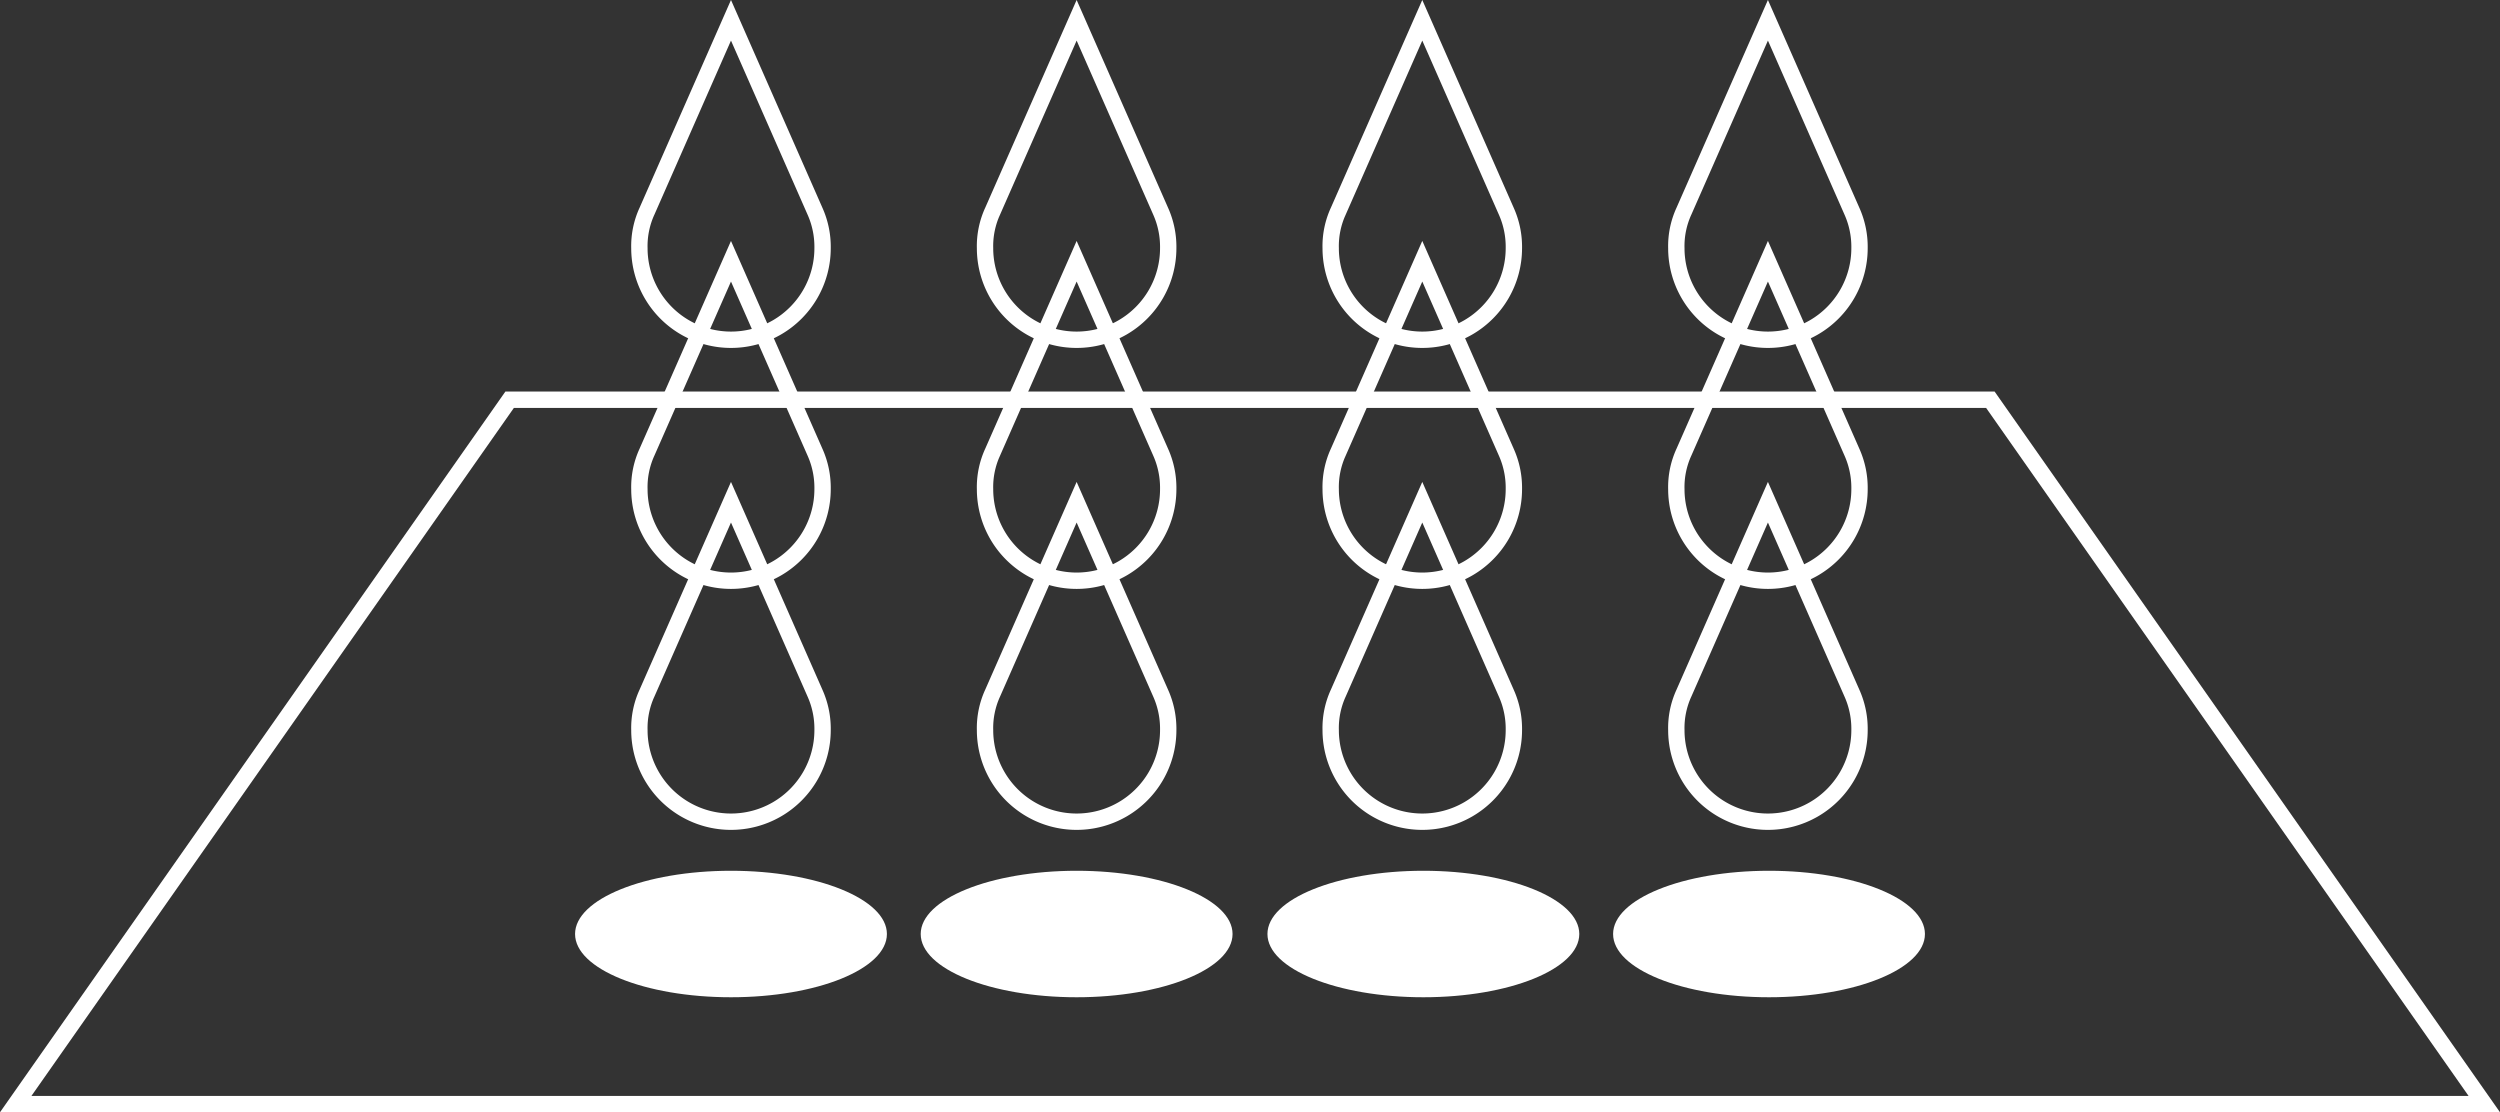
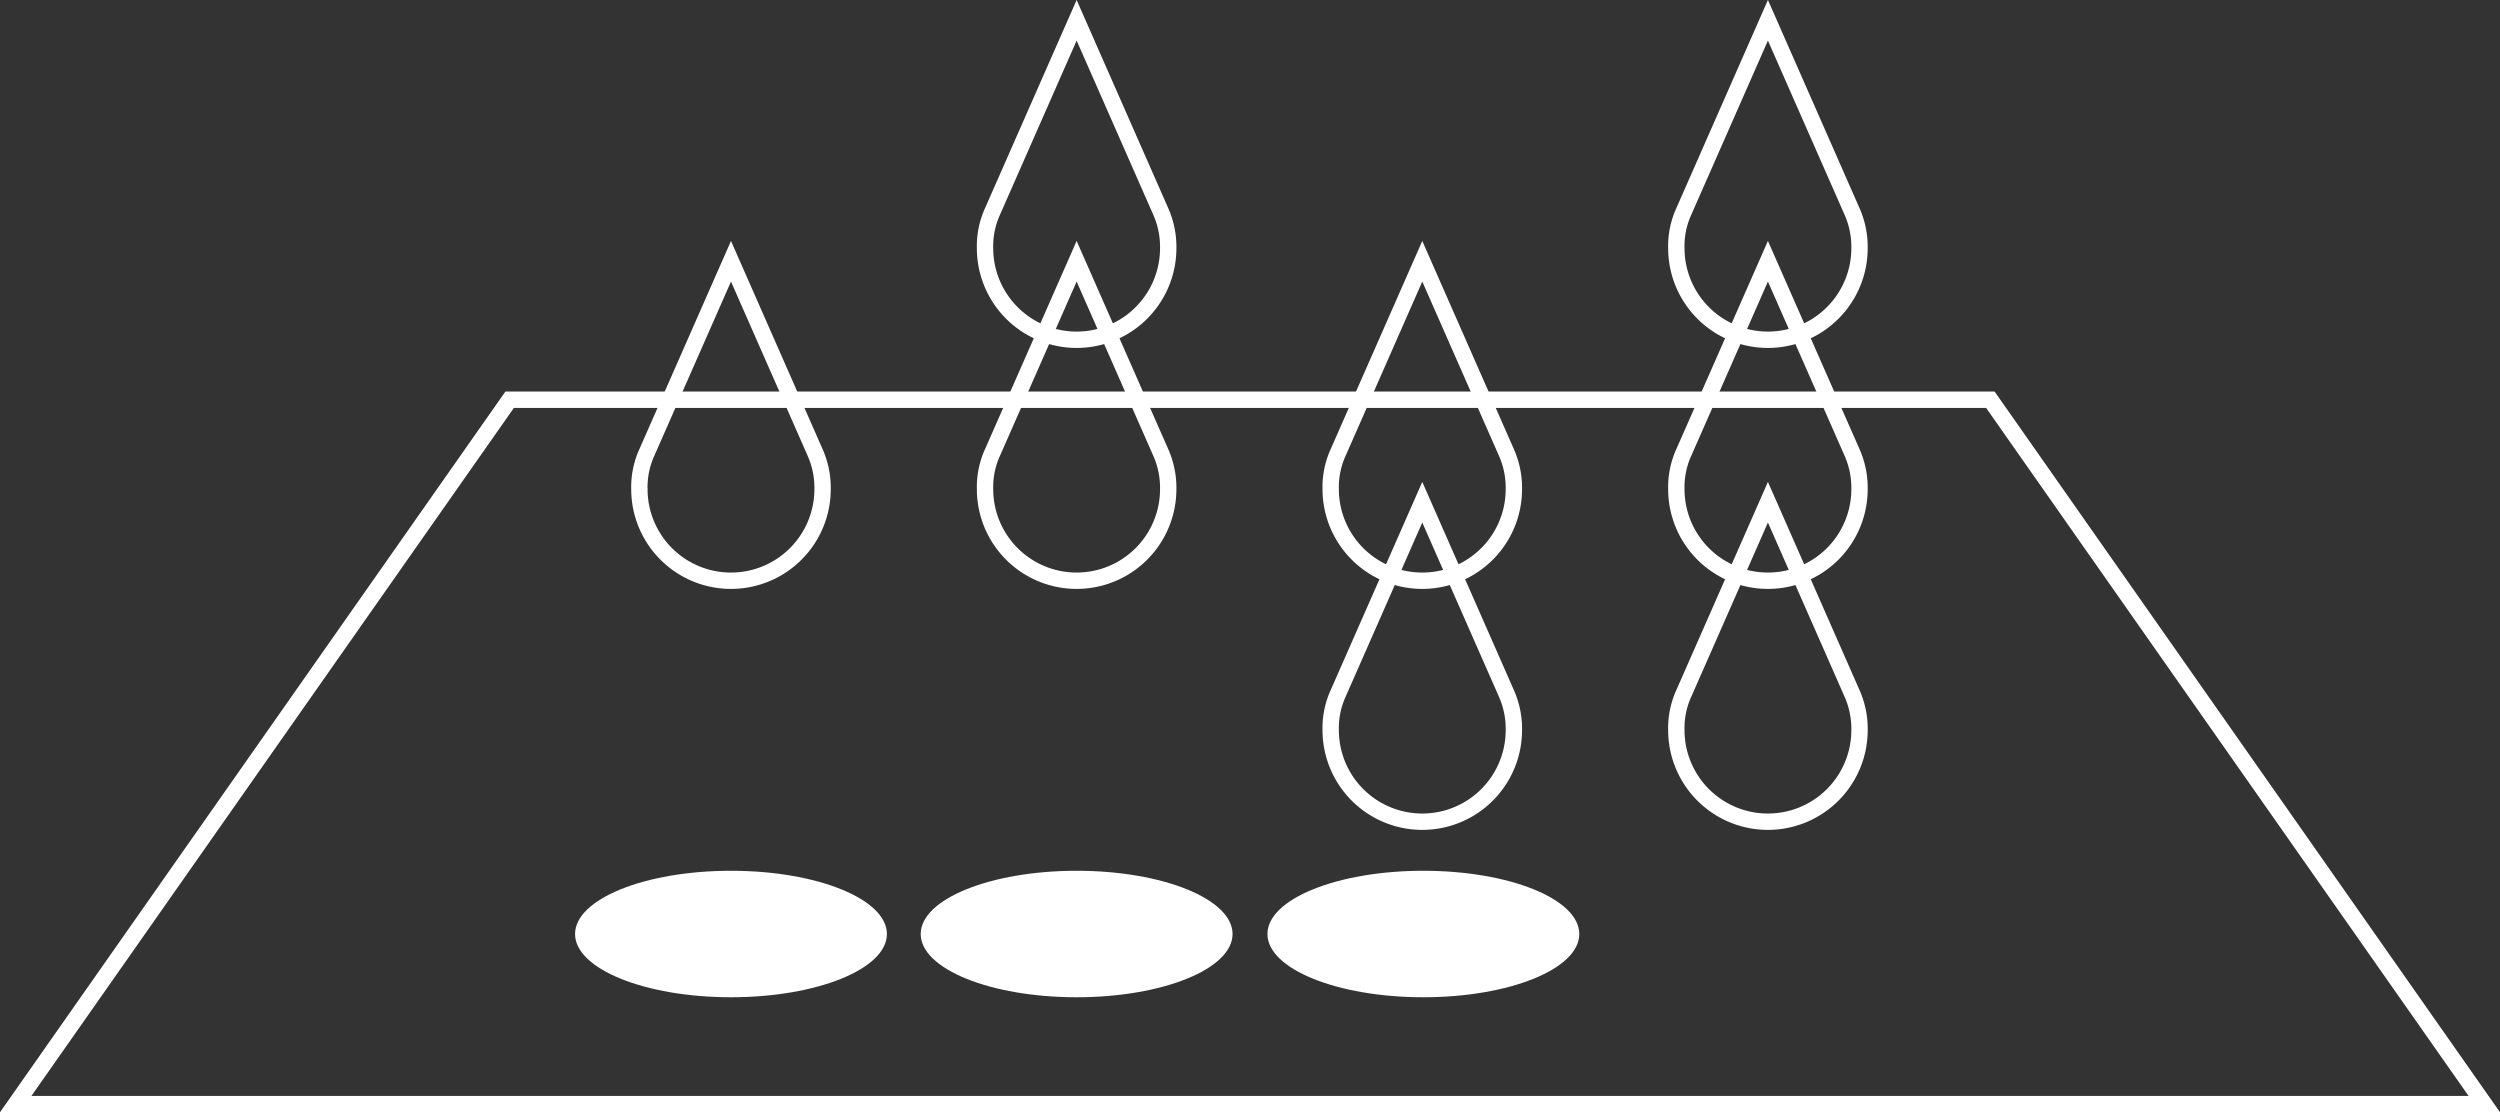
<svg xmlns="http://www.w3.org/2000/svg" id="Ebene_1" data-name="Ebene 1" viewBox="0 0 229.28 102.01">
  <rect x="0" y="0" width="229.28" height="102.01" fill="#333333" stroke="none" />
  <defs>
    <style>.cls-1{fill:none;stroke:#fff;stroke-linecap:round;stroke-miterlimit:10;stroke-width:1.5px;}.cls-2{fill:#fff;}</style>
  </defs>
  <title>illu-hover-inkjet-technologies</title>
-   <path class="cls-1" d="M220.1,107.8l-7.7-17.5-7.7,17.5a7.67,7.67,0,0,0-.7,3.4,8.4,8.4,0,1,0,16.8,0A8,8,0,0,0,220.1,107.8Z" transform="translate(-145.36 -88.44)" />
  <path class="cls-1" d="M251.8,107.8l-7.7-17.5-7.7,17.5a7.67,7.67,0,0,0-.7,3.4,8.4,8.4,0,1,0,16.8,0A8,8,0,0,0,251.8,107.8Z" transform="translate(-145.36 -88.44)" />
-   <path class="cls-1" d="M283.5,107.8l-7.7-17.5-7.7,17.5a7.67,7.67,0,0,0-.7,3.4,8.4,8.4,0,1,0,16.8,0A8,8,0,0,0,283.5,107.8Z" transform="translate(-145.36 -88.44)" />
  <path class="cls-1" d="M315.2,107.8l-7.7-17.5-7.7,17.5a7.67,7.67,0,0,0-.7,3.4,8.4,8.4,0,1,0,16.8,0A8,8,0,0,0,315.2,107.8Z" transform="translate(-145.36 -88.44)" />
  <path class="cls-1" d="M220.1,129.9l-7.7-17.5-7.7,17.5a7.67,7.67,0,0,0-.7,3.4,8.4,8.4,0,1,0,16.8,0A8,8,0,0,0,220.1,129.9Z" transform="translate(-145.36 -88.44)" />
  <path class="cls-1" d="M251.8,129.9l-7.7-17.5-7.7,17.5a7.67,7.67,0,0,0-.7,3.4,8.4,8.4,0,1,0,16.8,0A8,8,0,0,0,251.8,129.9Z" transform="translate(-145.36 -88.44)" />
  <path class="cls-1" d="M283.5,129.9l-7.7-17.5-7.7,17.5a7.67,7.67,0,0,0-.7,3.4,8.4,8.4,0,1,0,16.8,0A8,8,0,0,0,283.5,129.9Z" transform="translate(-145.36 -88.44)" />
  <path class="cls-1" d="M315.2,129.9l-7.7-17.5-7.7,17.5a7.67,7.67,0,0,0-.7,3.4,8.4,8.4,0,1,0,16.8,0A8,8,0,0,0,315.2,129.9Z" transform="translate(-145.36 -88.44)" />
-   <path class="cls-1" d="M220.1,152l-7.7-17.5L204.7,152a7.67,7.67,0,0,0-.7,3.4,8.4,8.4,0,1,0,16.8,0A8,8,0,0,0,220.1,152Z" transform="translate(-145.36 -88.44)" />
-   <path class="cls-1" d="M251.8,152l-7.7-17.5L236.4,152a7.67,7.67,0,0,0-.7,3.4,8.4,8.4,0,1,0,16.8,0A8,8,0,0,0,251.8,152Z" transform="translate(-145.36 -88.44)" />
  <path class="cls-1" d="M283.5,152l-7.7-17.5L268.1,152a7.67,7.67,0,0,0-.7,3.4,8.4,8.4,0,1,0,16.8,0A8,8,0,0,0,283.5,152Z" transform="translate(-145.36 -88.44)" />
  <path class="cls-1" d="M315.2,152l-7.7-17.5L299.8,152a7.67,7.67,0,0,0-.7,3.4,8.4,8.4,0,1,0,16.8,0A8,8,0,0,0,315.2,152Z" transform="translate(-145.36 -88.44)" />
  <polygon class="cls-1" points="227.84 101.26 1.44 101.26 46.74 36.66 182.54 36.66 227.84 101.26" />
  <ellipse class="cls-2" cx="67.04" cy="85.66" rx="14.3" ry="5.8" />
  <ellipse class="cls-2" cx="98.74" cy="85.66" rx="14.3" ry="5.8" />
  <ellipse class="cls-2" cx="130.54" cy="85.66" rx="14.3" ry="5.8" />
-   <ellipse class="cls-2" cx="162.24" cy="85.66" rx="14.3" ry="5.8" />
</svg>